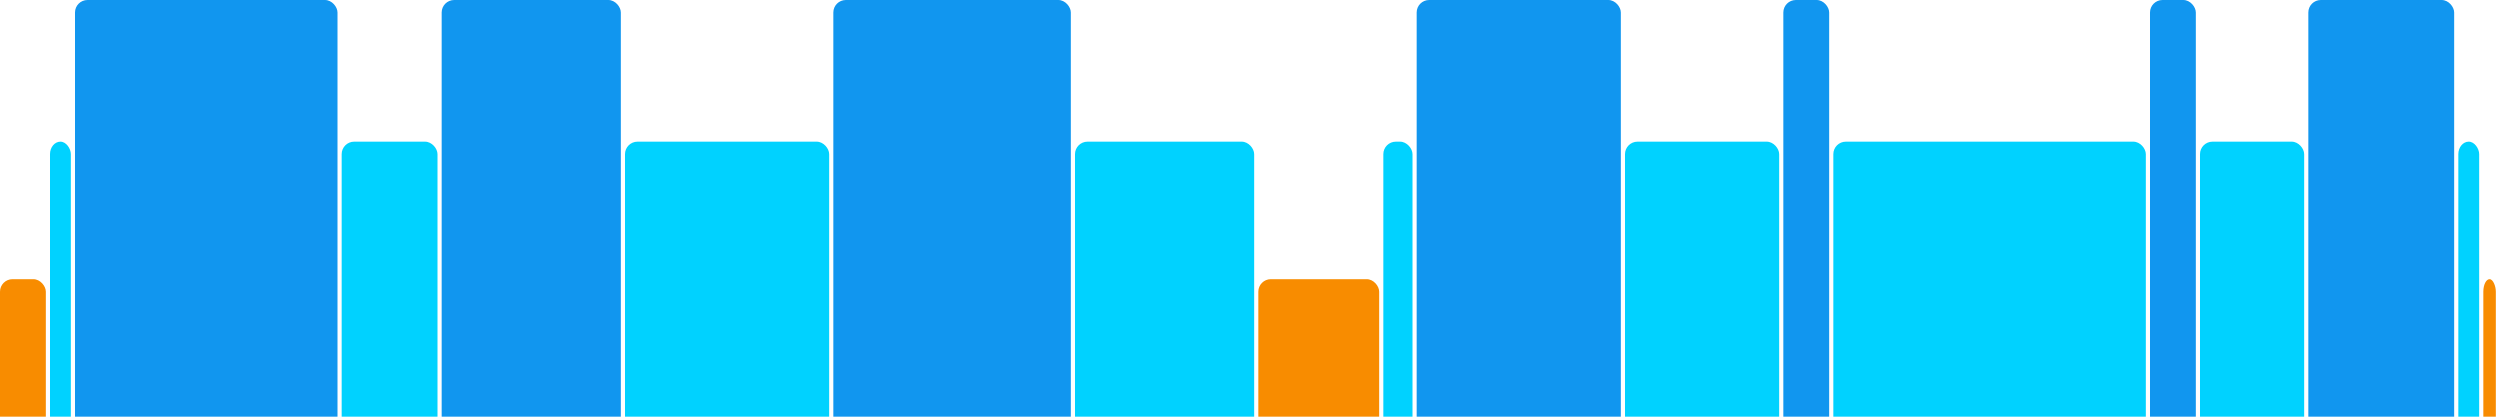
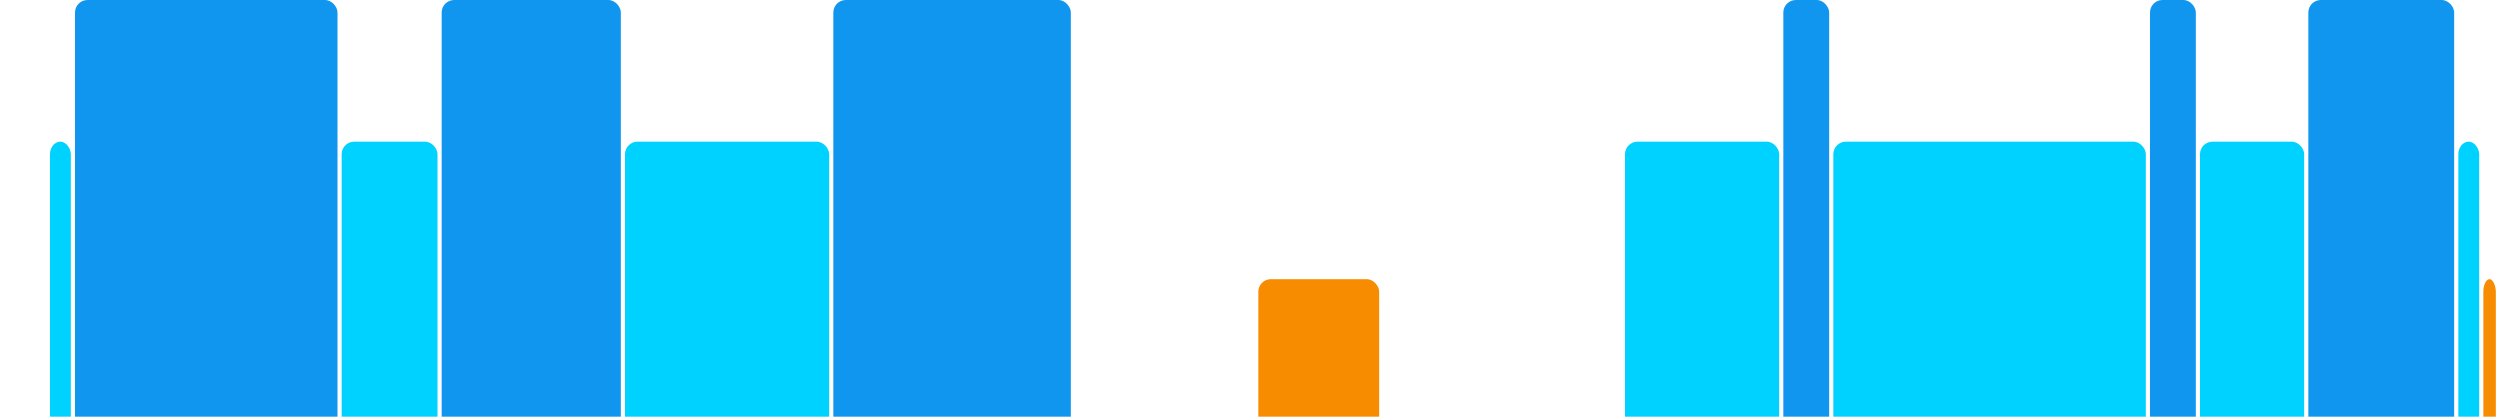
<svg xmlns="http://www.w3.org/2000/svg" version="1.1" baseProfile="full" width="600" height="100">
-   <rect x="0" y="67" rx="3" ry="3" width="11" height="43" fill="rgb(248,140,0)" />
  <rect x="12" y="34" rx="3" ry="3" width="5" height="76" fill="rgb(0,210,255)" />
  <rect x="18" y="0" rx="3" ry="3" width="63" height="110" fill="rgb(17,150,239)" />
  <rect x="82" y="34" rx="3" ry="3" width="23" height="76" fill="rgb(0,210,255)" />
  <rect x="106" y="0" rx="3" ry="3" width="43" height="110" fill="rgb(17,150,239)" />
  <rect x="150" y="34" rx="3" ry="3" width="49" height="76" fill="rgb(0,210,255)" />
  <rect x="200" y="0" rx="3" ry="3" width="57" height="110" fill="rgb(17,150,239)" />
-   <rect x="258" y="34" rx="3" ry="3" width="43" height="76" fill="rgb(0,210,255)" />
  <rect x="302" y="67" rx="3" ry="3" width="29" height="43" fill="rgb(248,140,0)" />
-   <rect x="332" y="34" rx="3" ry="3" width="7" height="76" fill="rgb(0,210,255)" />
-   <rect x="340" y="0" rx="3" ry="3" width="49" height="110" fill="rgb(17,150,239)" />
  <rect x="390" y="34" rx="3" ry="3" width="37" height="76" fill="rgb(0,210,255)" />
  <rect x="428" y="0" rx="3" ry="3" width="11" height="110" fill="rgb(17,150,239)" />
  <rect x="440" y="34" rx="3" ry="3" width="75" height="76" fill="rgb(0,210,255)" />
  <rect x="516" y="0" rx="3" ry="3" width="11" height="110" fill="rgb(17,150,239)" />
  <rect x="528" y="34" rx="3" ry="3" width="25" height="76" fill="rgb(0,210,255)" />
  <rect x="554" y="0" rx="3" ry="3" width="35" height="110" fill="rgb(17,150,239)" />
  <rect x="590" y="34" rx="3" ry="3" width="5" height="76" fill="rgb(0,210,255)" />
  <rect x="596" y="67" rx="3" ry="3" width="3" height="43" fill="rgb(248,140,0)" />
</svg>